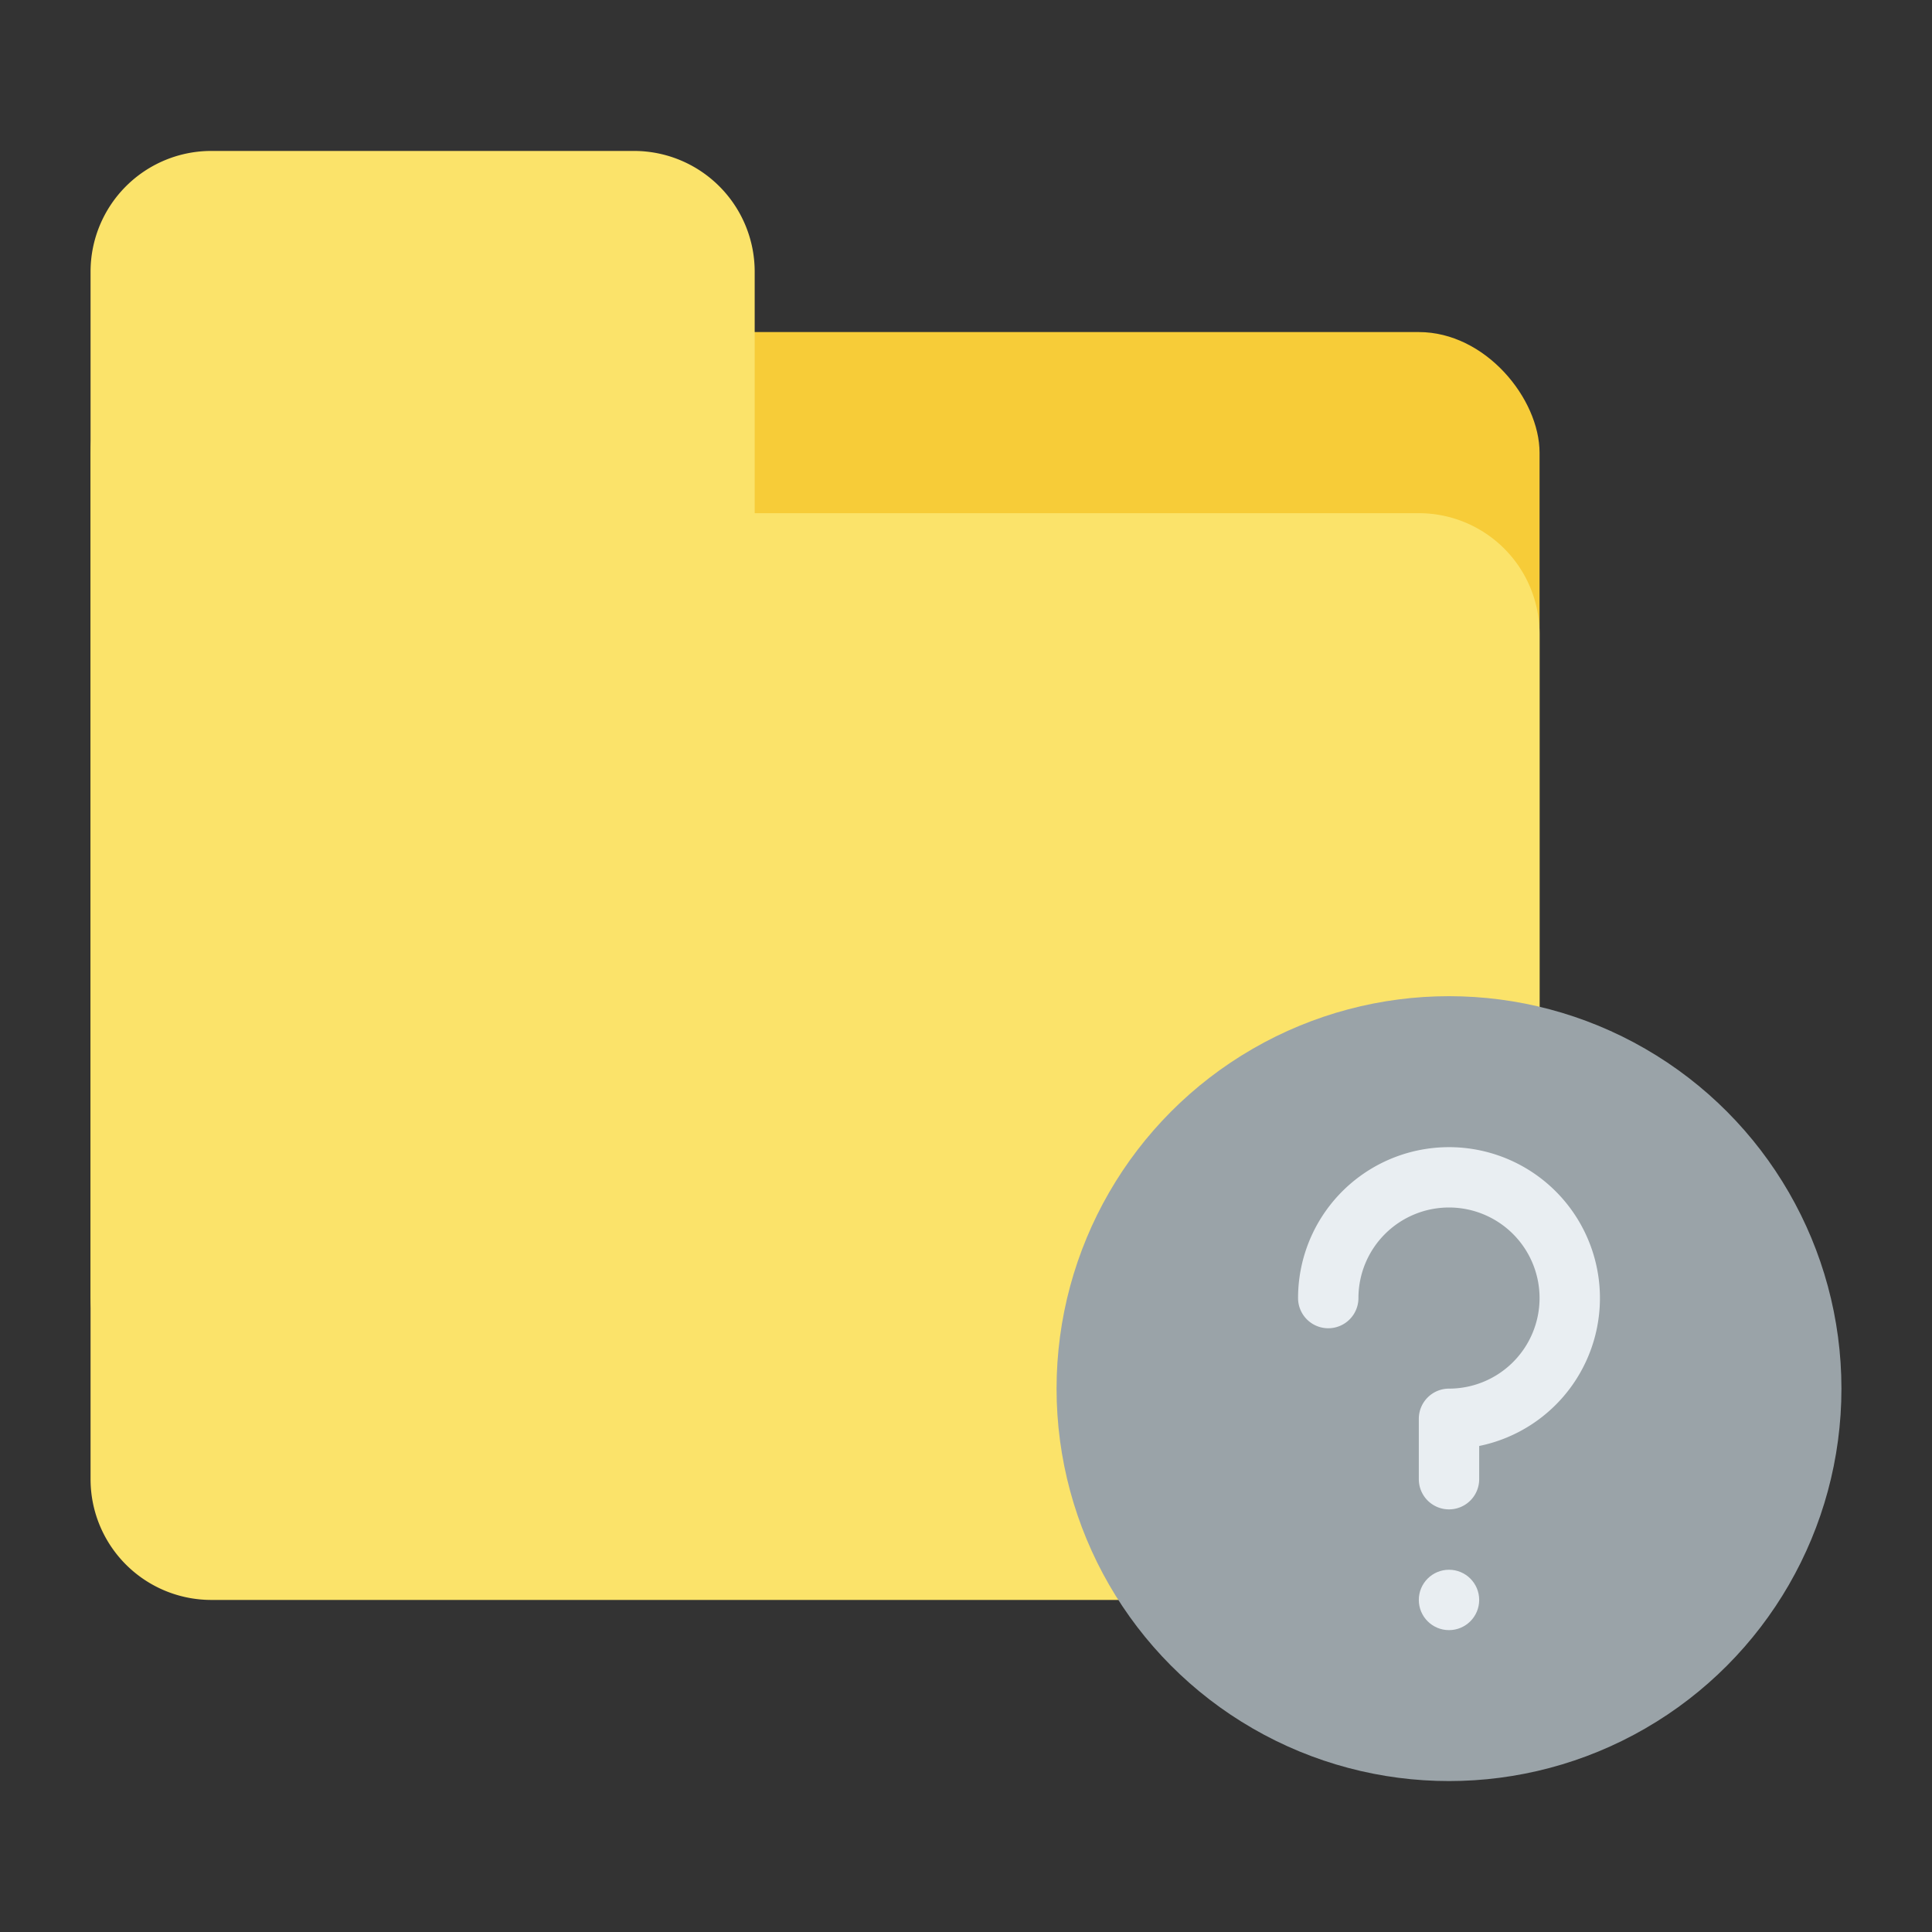
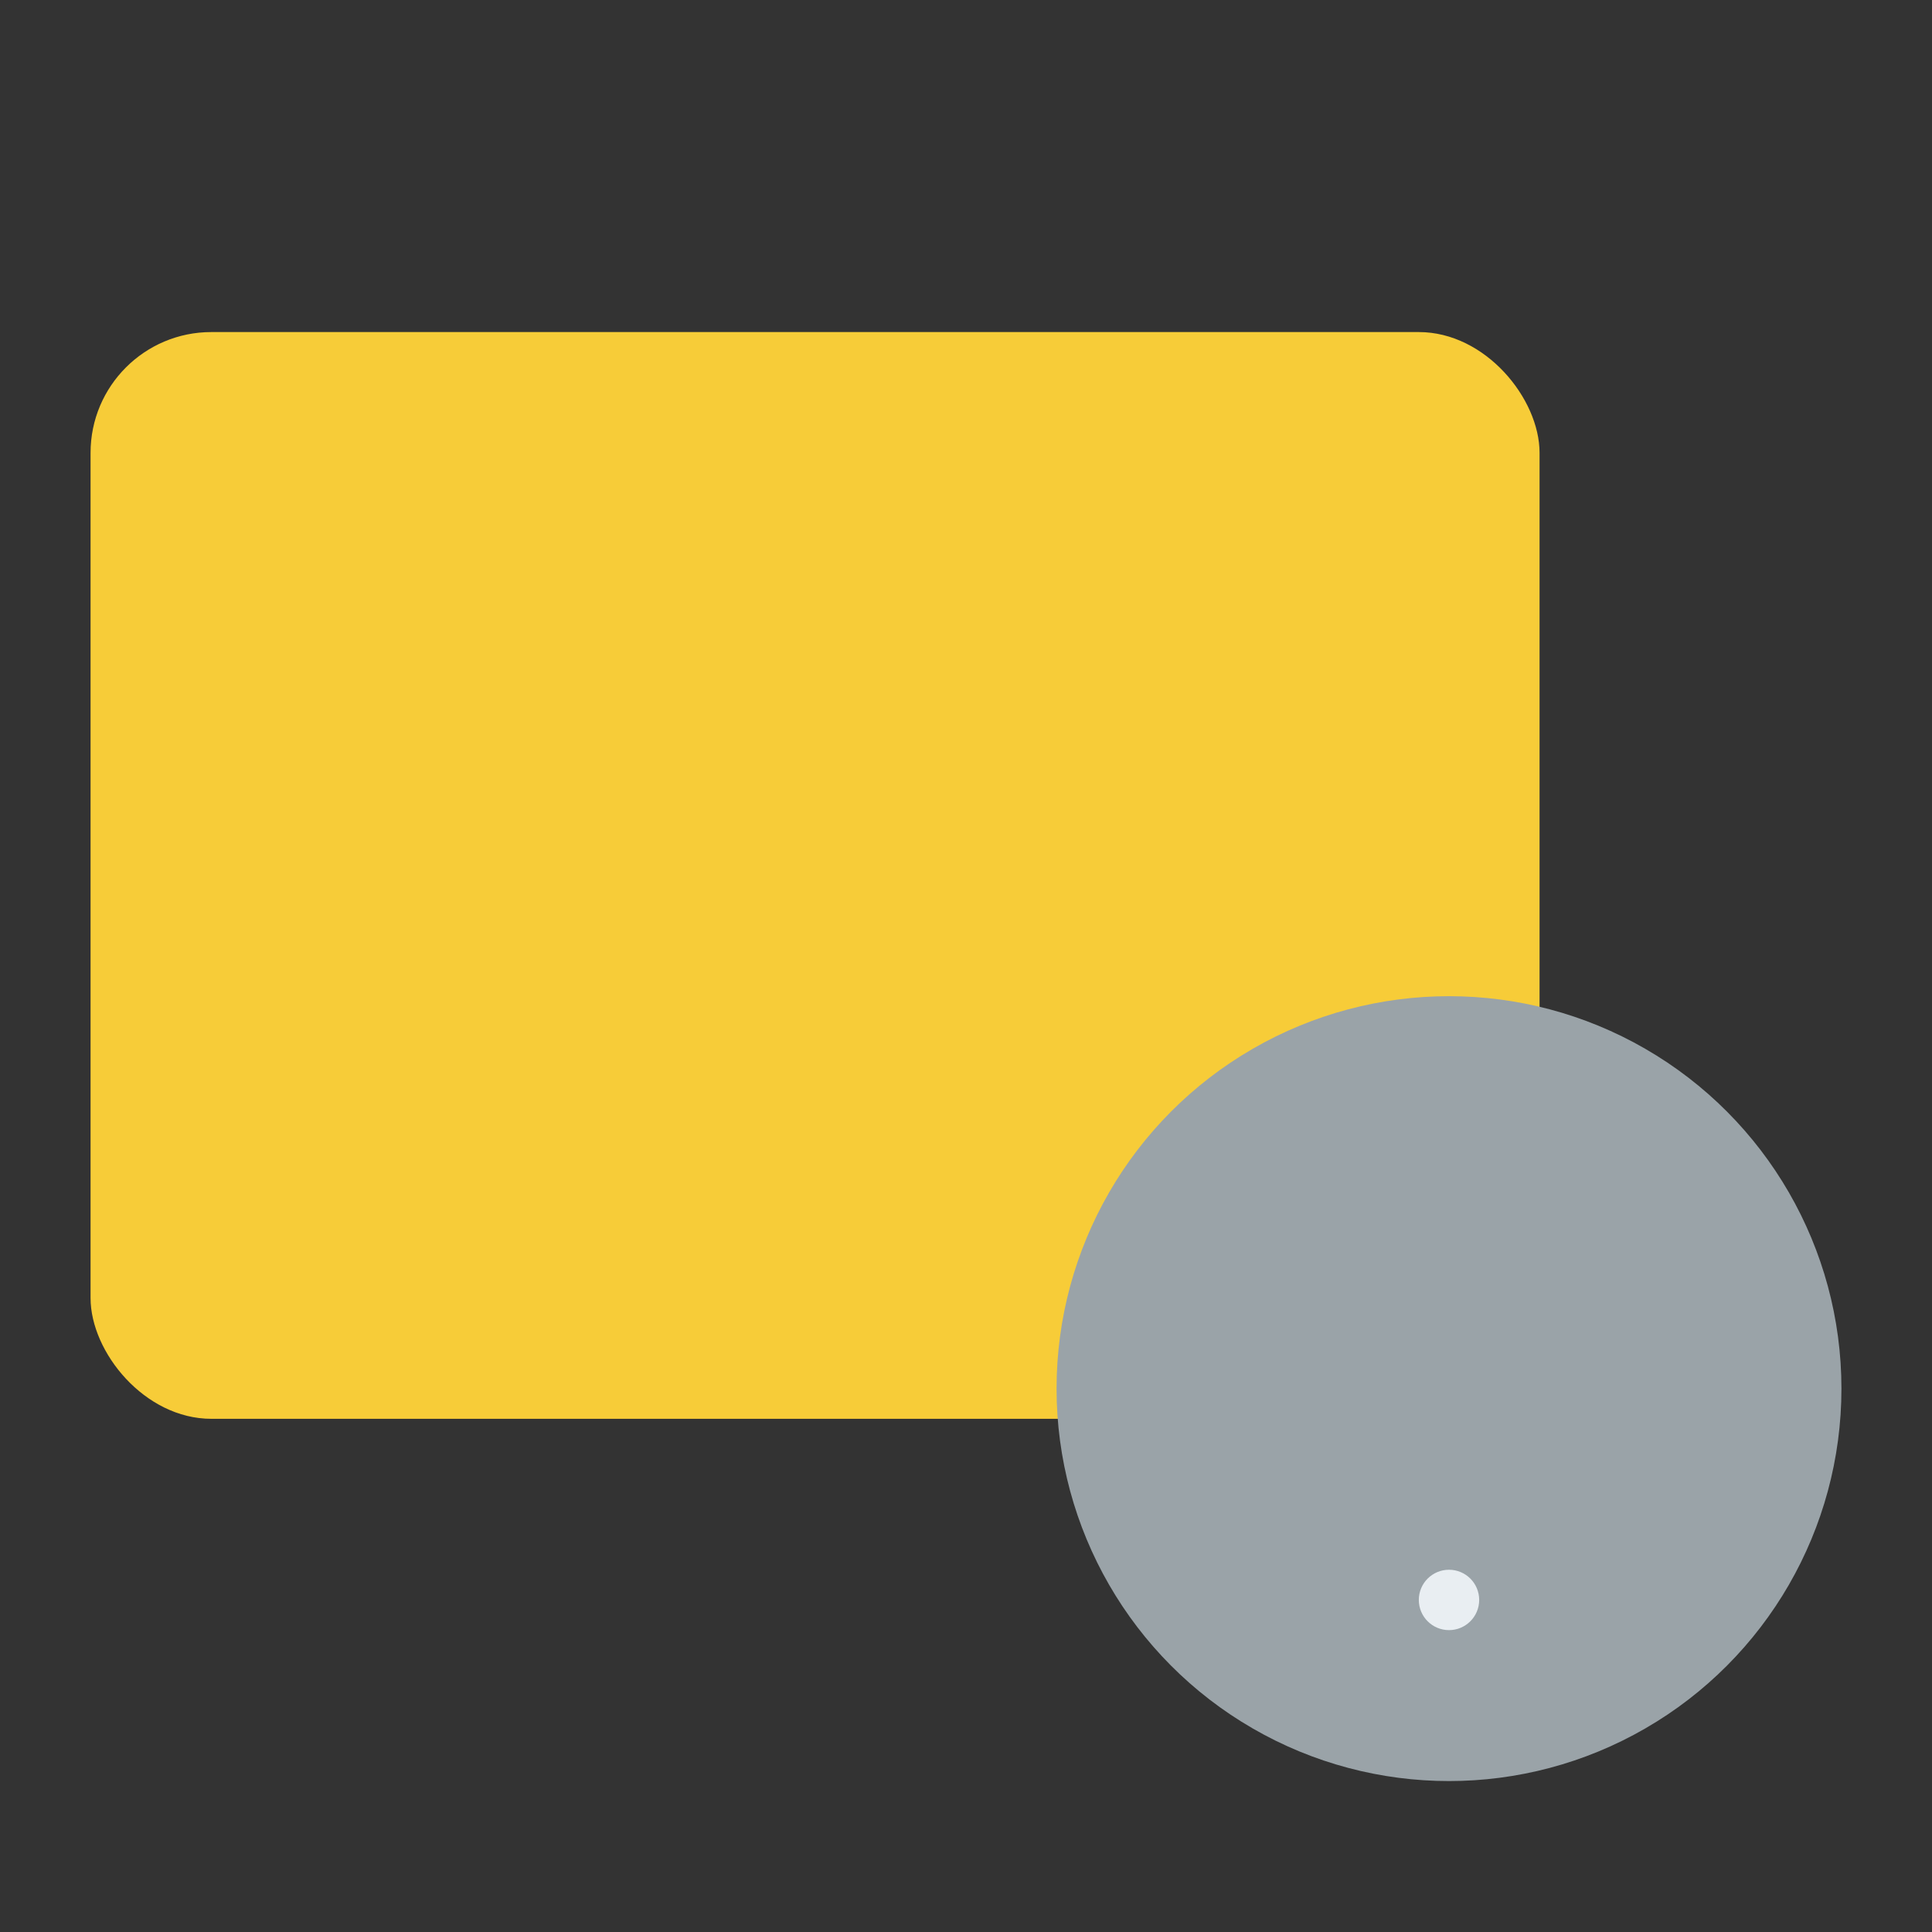
<svg xmlns="http://www.w3.org/2000/svg" id="Flat" height="512" viewBox="0 0 512 512" width="512">
  <rect x="0" y="0" width="512" height="512" fill="#333333" stroke="none" />
  <rect fill="#f7cc38" height="288" rx="32" width="384" x="24" y="88" />
-   <path d="m24 392a32 32 0 0 0 32 32h320a32 32 0 0 0 32-32v-224a32 32 0 0 0 -32-32h-176v-64a32 32 0 0 0 -32-32h-112a32 32 0 0 0 -32 32z" fill="#fbe36a" />
  <circle cx="384" cy="368" fill="#9aa3a8" r="104" />
  <g fill="#e9eef2">
    <circle cx="384" cy="424" r="8" />
-     <path d="m384 400a8 8 0 0 1 -8-8v-16a8 8 0 0 1 8-8 24 24 0 1 0 -24-24 8 8 0 0 1 -16 0 40 40 0 1 1 48 39.2v8.8a8 8 0 0 1 -8 8z" />
  </g>
</svg>